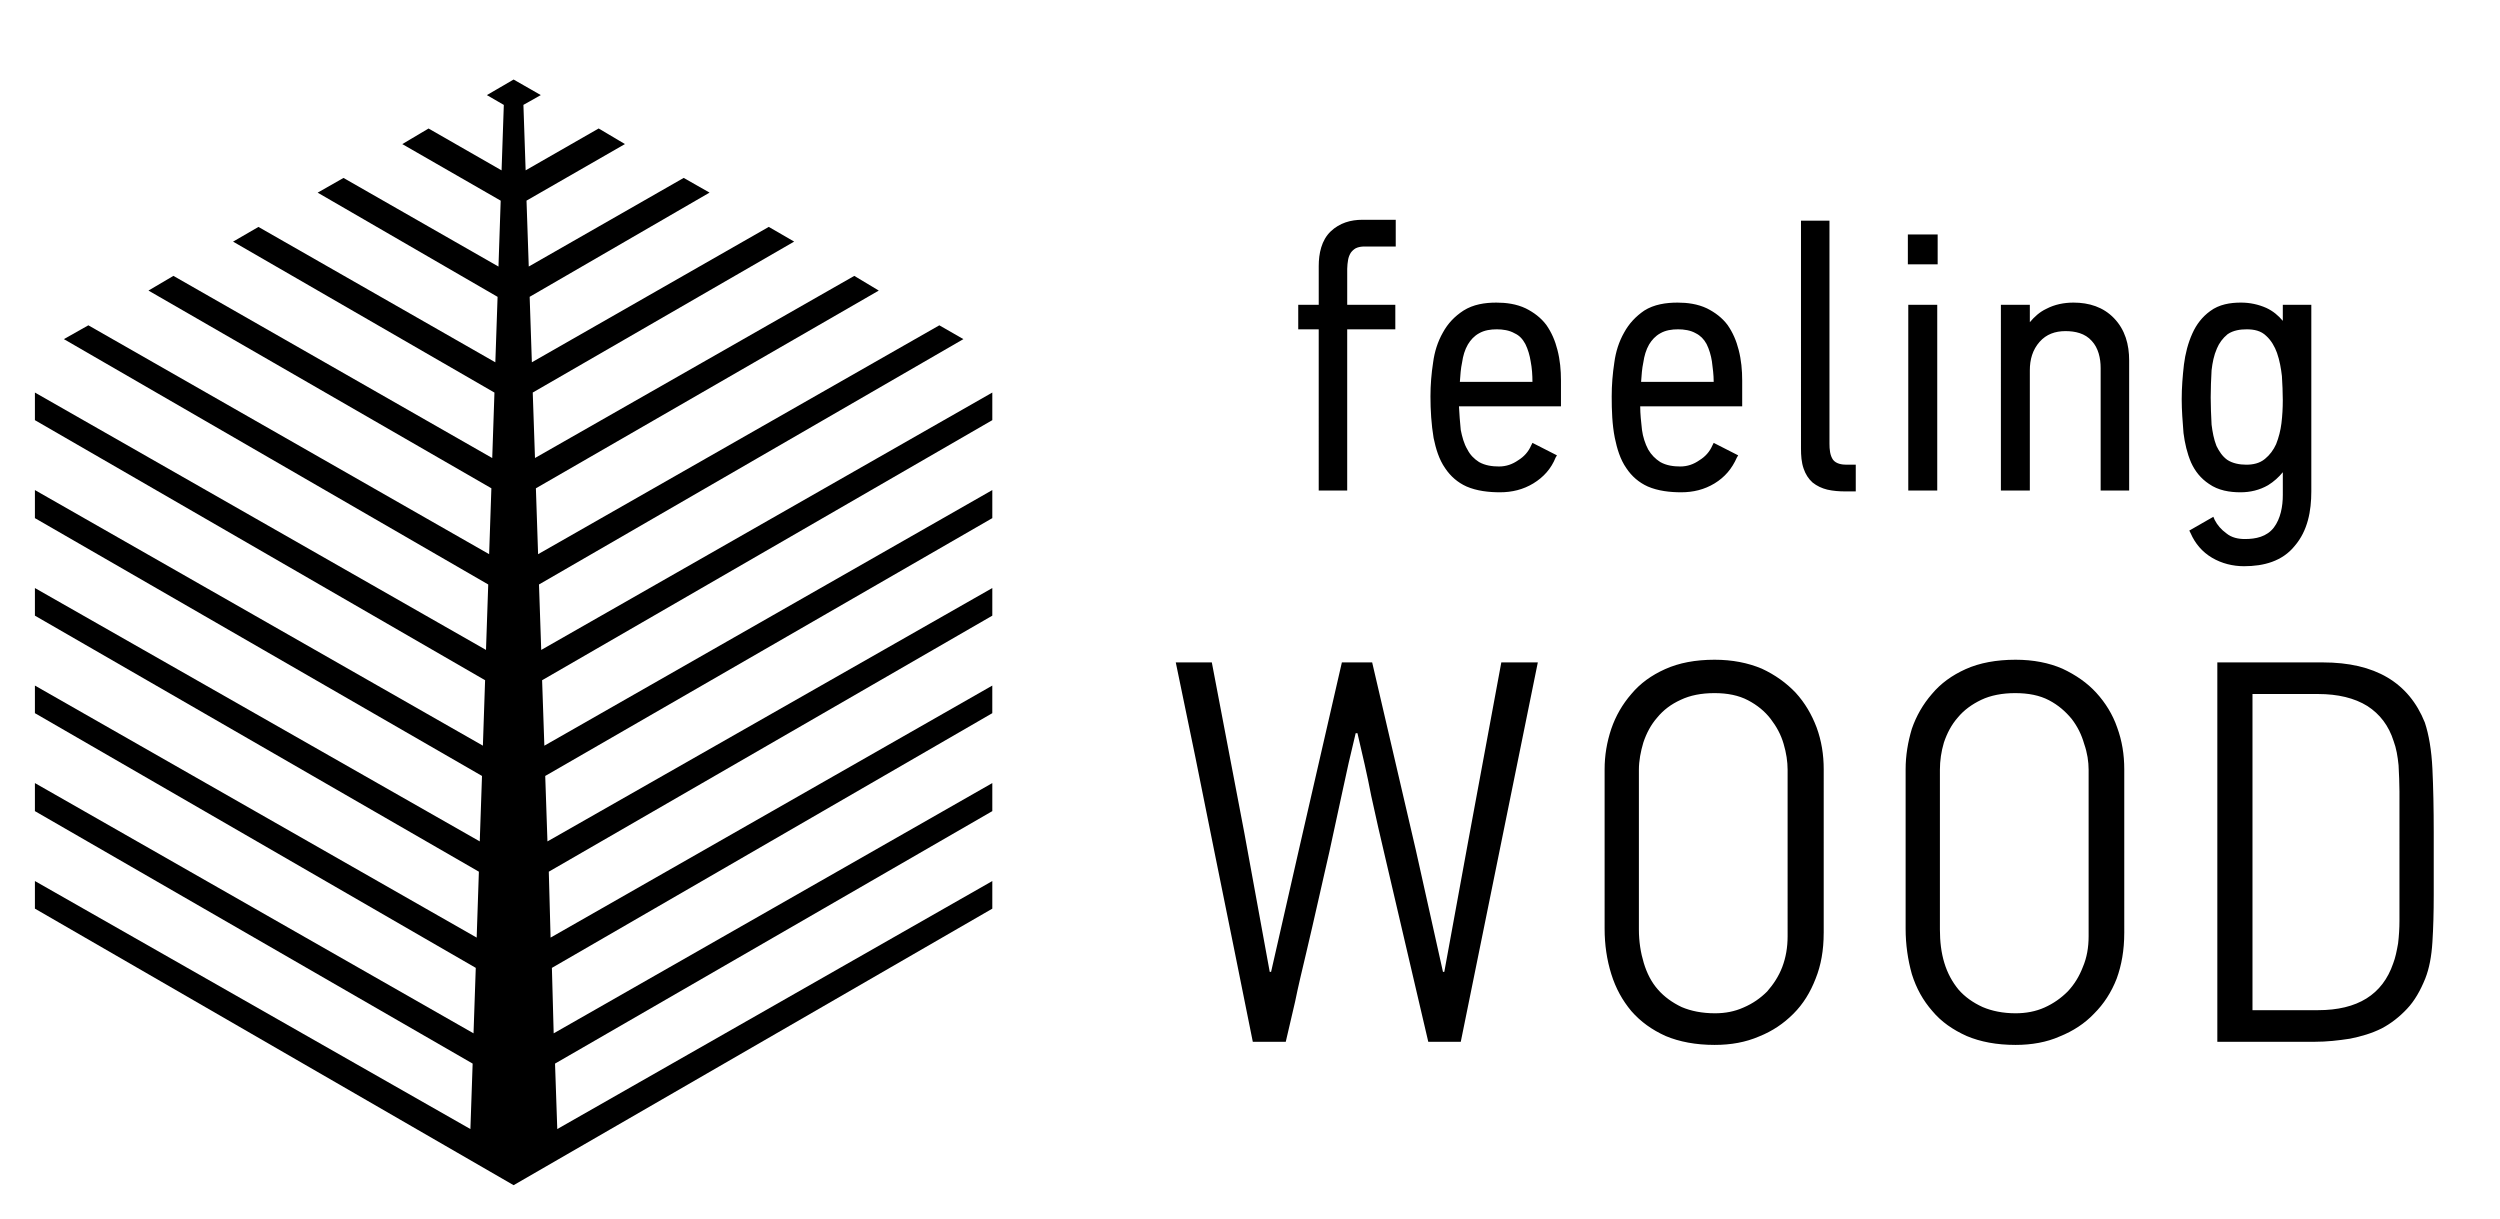
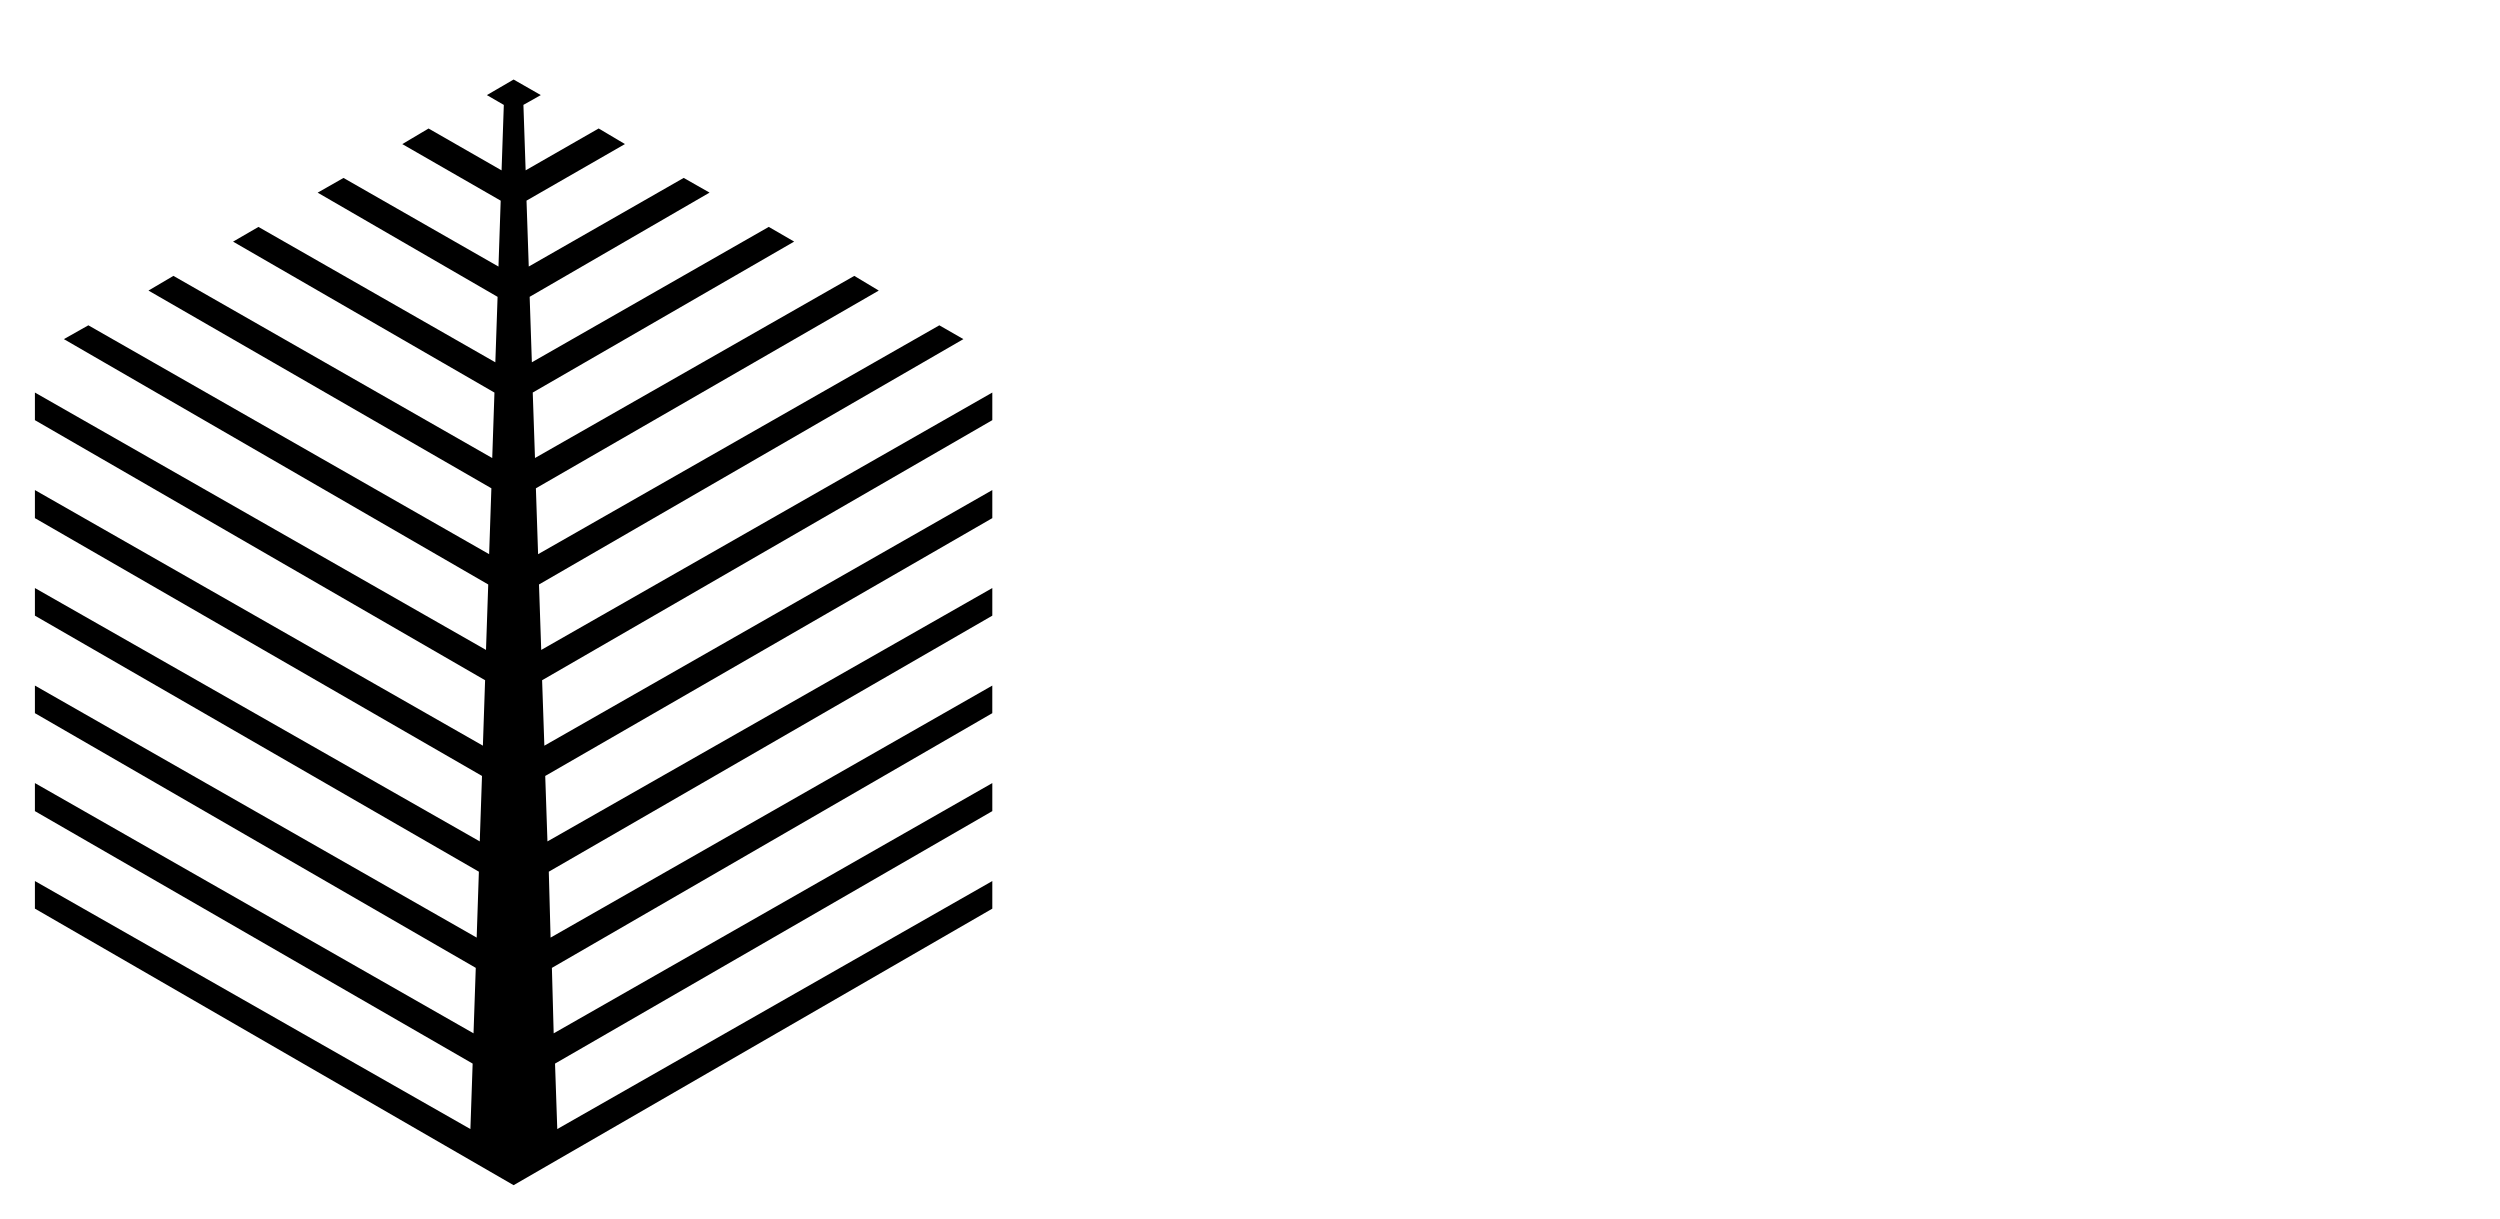
<svg xmlns="http://www.w3.org/2000/svg" version="1.1" id="Layer_1" x="0px" y="0px" width="190.566px" height="92.925px" viewBox="0 0 190.566 92.925" enable-background="new 0 0 190.566 92.925" xml:space="preserve">
  <g>
    <path fill-rule="evenodd" clip-rule="evenodd" d="M41.223,7.248L39.15,6.062l-2.037,1.187l1.291,0.748l-0.171,4.99l-5.566-3.191   l-2.002,1.188l7.501,4.312l-0.169,5.024l-11.813-6.756l-1.97,1.121l13.715,7.943l-0.171,4.99l-18.058-10.32l-1.934,1.121   l19.924,11.506l-0.169,4.99L13.219,21.029l-1.902,1.12l26.139,15.071l-0.171,5.023L6.735,24.797L4.869,25.85l32.347,18.703   l-0.17,4.989L2.661,29.922v2.105l34.316,19.823l-0.168,4.99L2.661,37.356v2.139l34.08,19.652l-0.171,4.99L2.661,44.824v2.105   l33.842,19.517l-0.168,5.024L2.661,52.258v2.104l33.605,19.415l-0.171,4.99L2.661,59.691v2.138l33.367,19.245l-0.171,4.99   L2.661,67.158v2.104C14.813,76.29,26.998,83.315,39.15,90.342L75.64,69.263v-2.104L42.479,86.064l-0.171-4.99L75.64,61.829v-2.138   L42.205,78.768l-0.136-4.99l33.57-19.415v-2.104L41.969,71.47l-0.136-5.024L75.64,46.929v-2.105L41.73,64.138l-0.169-4.99   L75.64,39.495v-2.139L41.494,56.841l-0.171-4.99L75.64,32.027v-2.105l-34.385,19.62l-0.17-4.989l32.35-18.703l-1.834-1.053   L41.017,42.244l-0.168-5.023l26.136-15.071l-1.867-1.12L40.78,34.912l-0.171-4.99l19.927-11.506L58.6,17.295l-18.058,10.32   l-0.168-4.99l13.712-7.943l-1.97-1.121l-11.811,6.756l-0.171-5.024l7.503-4.312l-2.004-1.188l-5.566,3.191l-0.169-4.99   L41.223,7.248z" />
-     <path fill-rule="evenodd" clip-rule="evenodd" d="M171.225,35.422c0.51,0,1.018-0.102,1.425-0.442   c0.374-0.305,0.646-0.678,0.849-1.12c0.203-0.509,0.339-1.051,0.407-1.595c0.07-0.576,0.103-1.154,0.103-1.765   c0-0.611-0.032-1.222-0.067-1.833c-0.068-0.577-0.171-1.188-0.374-1.765c-0.169-0.475-0.44-0.951-0.814-1.29   c-0.407-0.407-0.949-0.509-1.494-0.509c-0.475,0-1.018,0.068-1.46,0.373c-0.372,0.305-0.643,0.678-0.813,1.086   c-0.238,0.542-0.339,1.086-0.407,1.663c-0.035,0.68-0.067,1.358-0.067,2.071c0,0.678,0.032,1.357,0.067,2.07   c0.068,0.543,0.169,1.12,0.374,1.63c0.204,0.407,0.44,0.78,0.814,1.051C170.172,35.32,170.715,35.422,171.225,35.422   L171.225,35.422z M174.008,35.999c-0.307,0.373-0.678,0.713-1.12,0.985c-0.646,0.373-1.356,0.542-2.104,0.542   c-0.814,0-1.696-0.136-2.409-0.645c-0.61-0.407-1.053-0.951-1.359-1.629c-0.304-0.713-0.475-1.46-0.575-2.24   c-0.067-0.849-0.138-1.732-0.138-2.58c0-0.883,0.07-1.766,0.171-2.647c0.103-0.815,0.307-1.63,0.646-2.376   c0.304-0.679,0.746-1.256,1.356-1.698c0.681-0.509,1.527-0.645,2.344-0.645c0.678,0,1.323,0.136,1.934,0.407   c0.51,0.238,0.917,0.578,1.256,0.985v-1.222h2.173v14.222c0,1.493-0.271,2.988-1.256,4.142c-0.949,1.187-2.376,1.561-3.871,1.561   c-0.847,0-1.695-0.204-2.443-0.646c-0.746-0.441-1.289-1.086-1.628-1.866l-0.104-0.204l1.834-1.052l0.101,0.237   c0.206,0.407,0.51,0.747,0.884,1.019c0.407,0.339,0.917,0.44,1.425,0.44c0.816,0,1.665-0.169,2.208-0.883   c0.507-0.678,0.678-1.595,0.678-2.478V35.999z M125.095,29.108h5.534c0-0.51-0.068-1.052-0.136-1.562   c-0.068-0.441-0.204-0.916-0.407-1.324c-0.203-0.373-0.475-0.645-0.816-0.814c-0.406-0.237-0.914-0.305-1.356-0.305   c-0.475,0-0.951,0.068-1.358,0.305c-0.372,0.204-0.644,0.509-0.85,0.848c-0.235,0.408-0.371,0.883-0.439,1.359   C125.163,28.09,125.13,28.599,125.095,29.108L125.095,29.108z M125.027,30.975c0,0.578,0.067,1.188,0.136,1.799   c0.067,0.509,0.238,1.051,0.475,1.494c0.238,0.407,0.545,0.712,0.917,0.951c0.477,0.271,1.02,0.339,1.527,0.339   c0.545,0,1.02-0.169,1.459-0.476c0.442-0.271,0.781-0.645,0.984-1.119l0.104-0.205l1.866,0.951l-0.101,0.169   c-0.374,0.849-0.917,1.493-1.698,1.969c-0.781,0.475-1.63,0.678-2.547,0.678c-0.847,0-1.764-0.102-2.544-0.441   c-0.679-0.305-1.224-0.781-1.631-1.392c-0.475-0.679-0.711-1.493-0.882-2.308c-0.203-1.019-0.238-2.105-0.238-3.156   c0-0.883,0.068-1.732,0.203-2.614c0.104-0.781,0.342-1.562,0.749-2.274c0.372-0.679,0.882-1.222,1.527-1.664   c0.746-0.475,1.662-0.61,2.544-0.61c0.749,0,1.527,0.102,2.241,0.441c0.61,0.306,1.155,0.713,1.562,1.256   c0.407,0.578,0.679,1.222,0.85,1.901c0.203,0.78,0.271,1.561,0.271,2.342v1.968H125.027z M111.28,29.108h5.533   c0-0.51-0.035-1.052-0.136-1.562c-0.067-0.441-0.203-0.916-0.406-1.324c-0.204-0.373-0.442-0.645-0.816-0.814   c-0.407-0.237-0.915-0.305-1.356-0.305c-0.476,0-0.95,0.068-1.359,0.305c-0.372,0.204-0.643,0.509-0.847,0.848   c-0.238,0.408-0.374,0.883-0.441,1.359C111.348,28.09,111.315,28.599,111.28,29.108L111.28,29.108z M111.212,30.975   c0.035,0.578,0.068,1.188,0.136,1.799c0.104,0.509,0.239,1.051,0.51,1.494c0.204,0.407,0.51,0.712,0.882,0.951   c0.478,0.271,1.02,0.339,1.527,0.339c0.545,0,1.02-0.169,1.462-0.476c0.439-0.271,0.778-0.645,0.982-1.119l0.103-0.205l1.866,0.951   l-0.101,0.169c-0.339,0.849-0.917,1.493-1.697,1.969c-0.781,0.475-1.631,0.678-2.547,0.678c-0.847,0-1.764-0.102-2.545-0.441   c-0.679-0.305-1.221-0.781-1.63-1.392c-0.475-0.679-0.711-1.493-0.882-2.308c-0.171-1.019-0.239-2.105-0.239-3.156   c0-0.883,0.068-1.732,0.204-2.614c0.103-0.781,0.341-1.562,0.748-2.274c0.372-0.679,0.882-1.222,1.561-1.664   c0.748-0.475,1.63-0.61,2.512-0.61c0.748,0,1.527,0.102,2.24,0.441c0.612,0.306,1.155,0.713,1.563,1.256   c0.407,0.578,0.678,1.222,0.849,1.901c0.203,0.78,0.271,1.561,0.271,2.342v1.968H111.212z M154.728,24.56   c0.341-0.407,0.748-0.781,1.256-1.019c0.646-0.339,1.358-0.475,2.072-0.475c1.188,0,2.272,0.339,3.087,1.188   c0.849,0.883,1.155,2.002,1.155,3.224v9.912h-2.173v-9.334c0-0.747-0.171-1.527-0.678-2.071c-0.511-0.577-1.257-0.746-2.005-0.746   c-0.778,0-1.459,0.237-1.967,0.814c-0.543,0.611-0.748,1.357-0.748,2.172v9.165h-2.206V23.236h2.206V24.56z M145.461,37.39V23.236   h2.208V37.39H145.461z M145.429,20.147v-2.274h2.272v2.274H145.429z M140.641,37.458c-0.439,0-0.914-0.034-1.356-0.136   c-0.407-0.102-0.781-0.271-1.12-0.542c-0.307-0.271-0.543-0.646-0.678-1.052c-0.171-0.475-0.204-1.019-0.204-1.527V16.821h2.171   v17.005c0,0.408,0.035,0.883,0.273,1.222c0.236,0.307,0.678,0.374,1.018,0.374h0.713v2.036H140.641z M103.338,55.89   c-0.372,1.527-0.714,3.021-1.018,4.48c-0.307,1.425-0.646,2.952-0.984,4.547c-0.271,1.155-0.543,2.412-0.85,3.735   c-0.306,1.356-0.61,2.682-0.916,3.972c-0.305,1.289-0.61,2.545-0.85,3.733c-0.271,1.154-0.507,2.172-0.711,3.055h-2.512   c-0.984-4.854-1.937-9.675-2.921-14.46c-0.949-4.786-1.935-9.606-2.951-14.459h2.748l2.479,13l1.935,10.59h0.103l2.171-9.537   l3.225-14.053h2.309l3.325,14.288l2.072,9.302h0.101l1.801-9.844l2.545-13.746h2.783l-5.873,28.919h-2.477l-3.258-13.951   c-0.374-1.595-0.748-3.191-1.088-4.786c-0.304-1.595-0.678-3.19-1.052-4.785H103.338z M139.013,71.129   c0,1.291-0.203,2.445-0.612,3.463c-0.407,1.053-0.949,1.936-1.695,2.682c-0.746,0.747-1.596,1.323-2.615,1.731   c-1.018,0.44-2.138,0.645-3.394,0.645c-1.427,0-2.683-0.237-3.734-0.679c-1.051-0.476-1.899-1.086-2.613-1.901   c-0.678-0.813-1.188-1.73-1.526-2.816c-0.34-1.087-0.51-2.24-0.51-3.463V58.639c0-1.052,0.17-2.07,0.51-3.088   c0.339-0.984,0.849-1.867,1.526-2.648c0.679-0.814,1.527-1.426,2.58-1.9s2.309-0.714,3.768-0.714c1.356,0,2.545,0.239,3.597,0.68   c1.021,0.475,1.869,1.086,2.58,1.832c0.713,0.781,1.224,1.664,1.598,2.647c0.372,1.019,0.542,2.071,0.542,3.191V71.129z    M136.263,58.673c0-0.61-0.101-1.29-0.304-1.969c-0.206-0.713-0.545-1.324-0.985-1.9c-0.441-0.577-1.02-1.053-1.732-1.426   c-0.711-0.373-1.561-0.544-2.545-0.544c-1.018,0-1.866,0.171-2.579,0.51c-0.746,0.34-1.324,0.78-1.799,1.358   c-0.475,0.542-0.816,1.188-1.053,1.899c-0.203,0.68-0.339,1.392-0.339,2.071v12.185c0,0.917,0.136,1.767,0.372,2.546   c0.238,0.781,0.577,1.461,1.087,2.037c0.476,0.543,1.086,0.984,1.799,1.324c0.714,0.305,1.563,0.475,2.545,0.475   c0.781,0,1.494-0.136,2.173-0.441c0.713-0.305,1.291-0.713,1.801-1.222c0.475-0.543,0.881-1.154,1.152-1.866   c0.271-0.713,0.407-1.493,0.407-2.343V58.673z M161.924,71.129c0,1.291-0.204,2.445-0.575,3.463   c-0.409,1.053-0.985,1.936-1.733,2.682c-0.711,0.747-1.595,1.323-2.612,1.731c-0.984,0.44-2.14,0.645-3.361,0.645   c-1.459,0-2.683-0.237-3.732-0.679c-1.053-0.476-1.937-1.086-2.614-1.901c-0.714-0.813-1.221-1.73-1.563-2.816   c-0.304-1.087-0.475-2.24-0.475-3.463V58.639c0-1.052,0.171-2.07,0.475-3.088c0.342-0.984,0.849-1.867,1.527-2.648   c0.681-0.814,1.529-1.426,2.579-1.9c1.053-0.475,2.344-0.714,3.803-0.714c1.359,0,2.547,0.239,3.564,0.68   c1.018,0.475,1.901,1.086,2.58,1.832c0.713,0.781,1.256,1.664,1.595,2.647c0.374,1.019,0.543,2.071,0.543,3.191V71.129z    M159.208,58.673c0-0.61-0.101-1.29-0.339-1.969c-0.203-0.713-0.51-1.324-0.949-1.9c-0.478-0.577-1.02-1.053-1.731-1.426   c-0.713-0.373-1.562-0.544-2.581-0.544c-0.982,0-1.867,0.171-2.58,0.51c-0.711,0.34-1.324,0.78-1.799,1.358   c-0.475,0.542-0.813,1.188-1.052,1.899c-0.204,0.68-0.305,1.392-0.305,2.071v12.185c0,0.917,0.101,1.767,0.339,2.546   c0.236,0.781,0.611,1.461,1.086,2.037c0.475,0.543,1.087,0.984,1.833,1.324c0.714,0.305,1.563,0.475,2.512,0.475   c0.781,0,1.527-0.136,2.206-0.441c0.681-0.305,1.256-0.713,1.766-1.222c0.51-0.543,0.882-1.154,1.155-1.866   c0.304-0.713,0.439-1.493,0.439-2.343V58.673z M177.063,50.493c3.971,0,6.551,1.527,7.773,4.581   c0.305,0.917,0.511,2.105,0.578,3.531c0.067,1.392,0.101,3.021,0.101,4.853v4.752c0,1.359-0.033,2.547-0.101,3.599   c-0.067,1.086-0.238,2.003-0.545,2.783c-0.372,0.917-0.813,1.698-1.392,2.309c-0.575,0.611-1.221,1.12-1.935,1.493   c-0.746,0.374-1.562,0.611-2.408,0.781c-0.885,0.136-1.766,0.237-2.718,0.237h-7.397V50.493H177.063z M182.902,60.336   c0-0.645-0.035-1.324-0.068-2.002c-0.069-0.68-0.17-1.29-0.374-1.834c-0.374-1.188-1.052-2.069-2.002-2.682   c-0.984-0.61-2.24-0.916-3.768-0.916h-4.991v24.1h4.991c3.02,0,4.921-1.188,5.734-3.564c0.171-0.44,0.271-0.949,0.374-1.527   c0.068-0.576,0.104-1.153,0.104-1.696V60.336z M102.692,25.104V37.39h-2.171V25.104H98.96v-1.868h1.562v-2.953   c0-0.951,0.204-1.969,0.915-2.647c0.681-0.646,1.529-0.883,2.411-0.883h2.544v2.037h-2.376c-0.236,0-0.475,0.034-0.678,0.136   c-0.169,0.102-0.271,0.203-0.372,0.339c-0.103,0.17-0.171,0.339-0.206,0.543c-0.032,0.205-0.067,0.442-0.067,0.679v2.749h3.667   v1.868H102.692z" />
  </g>
</svg>